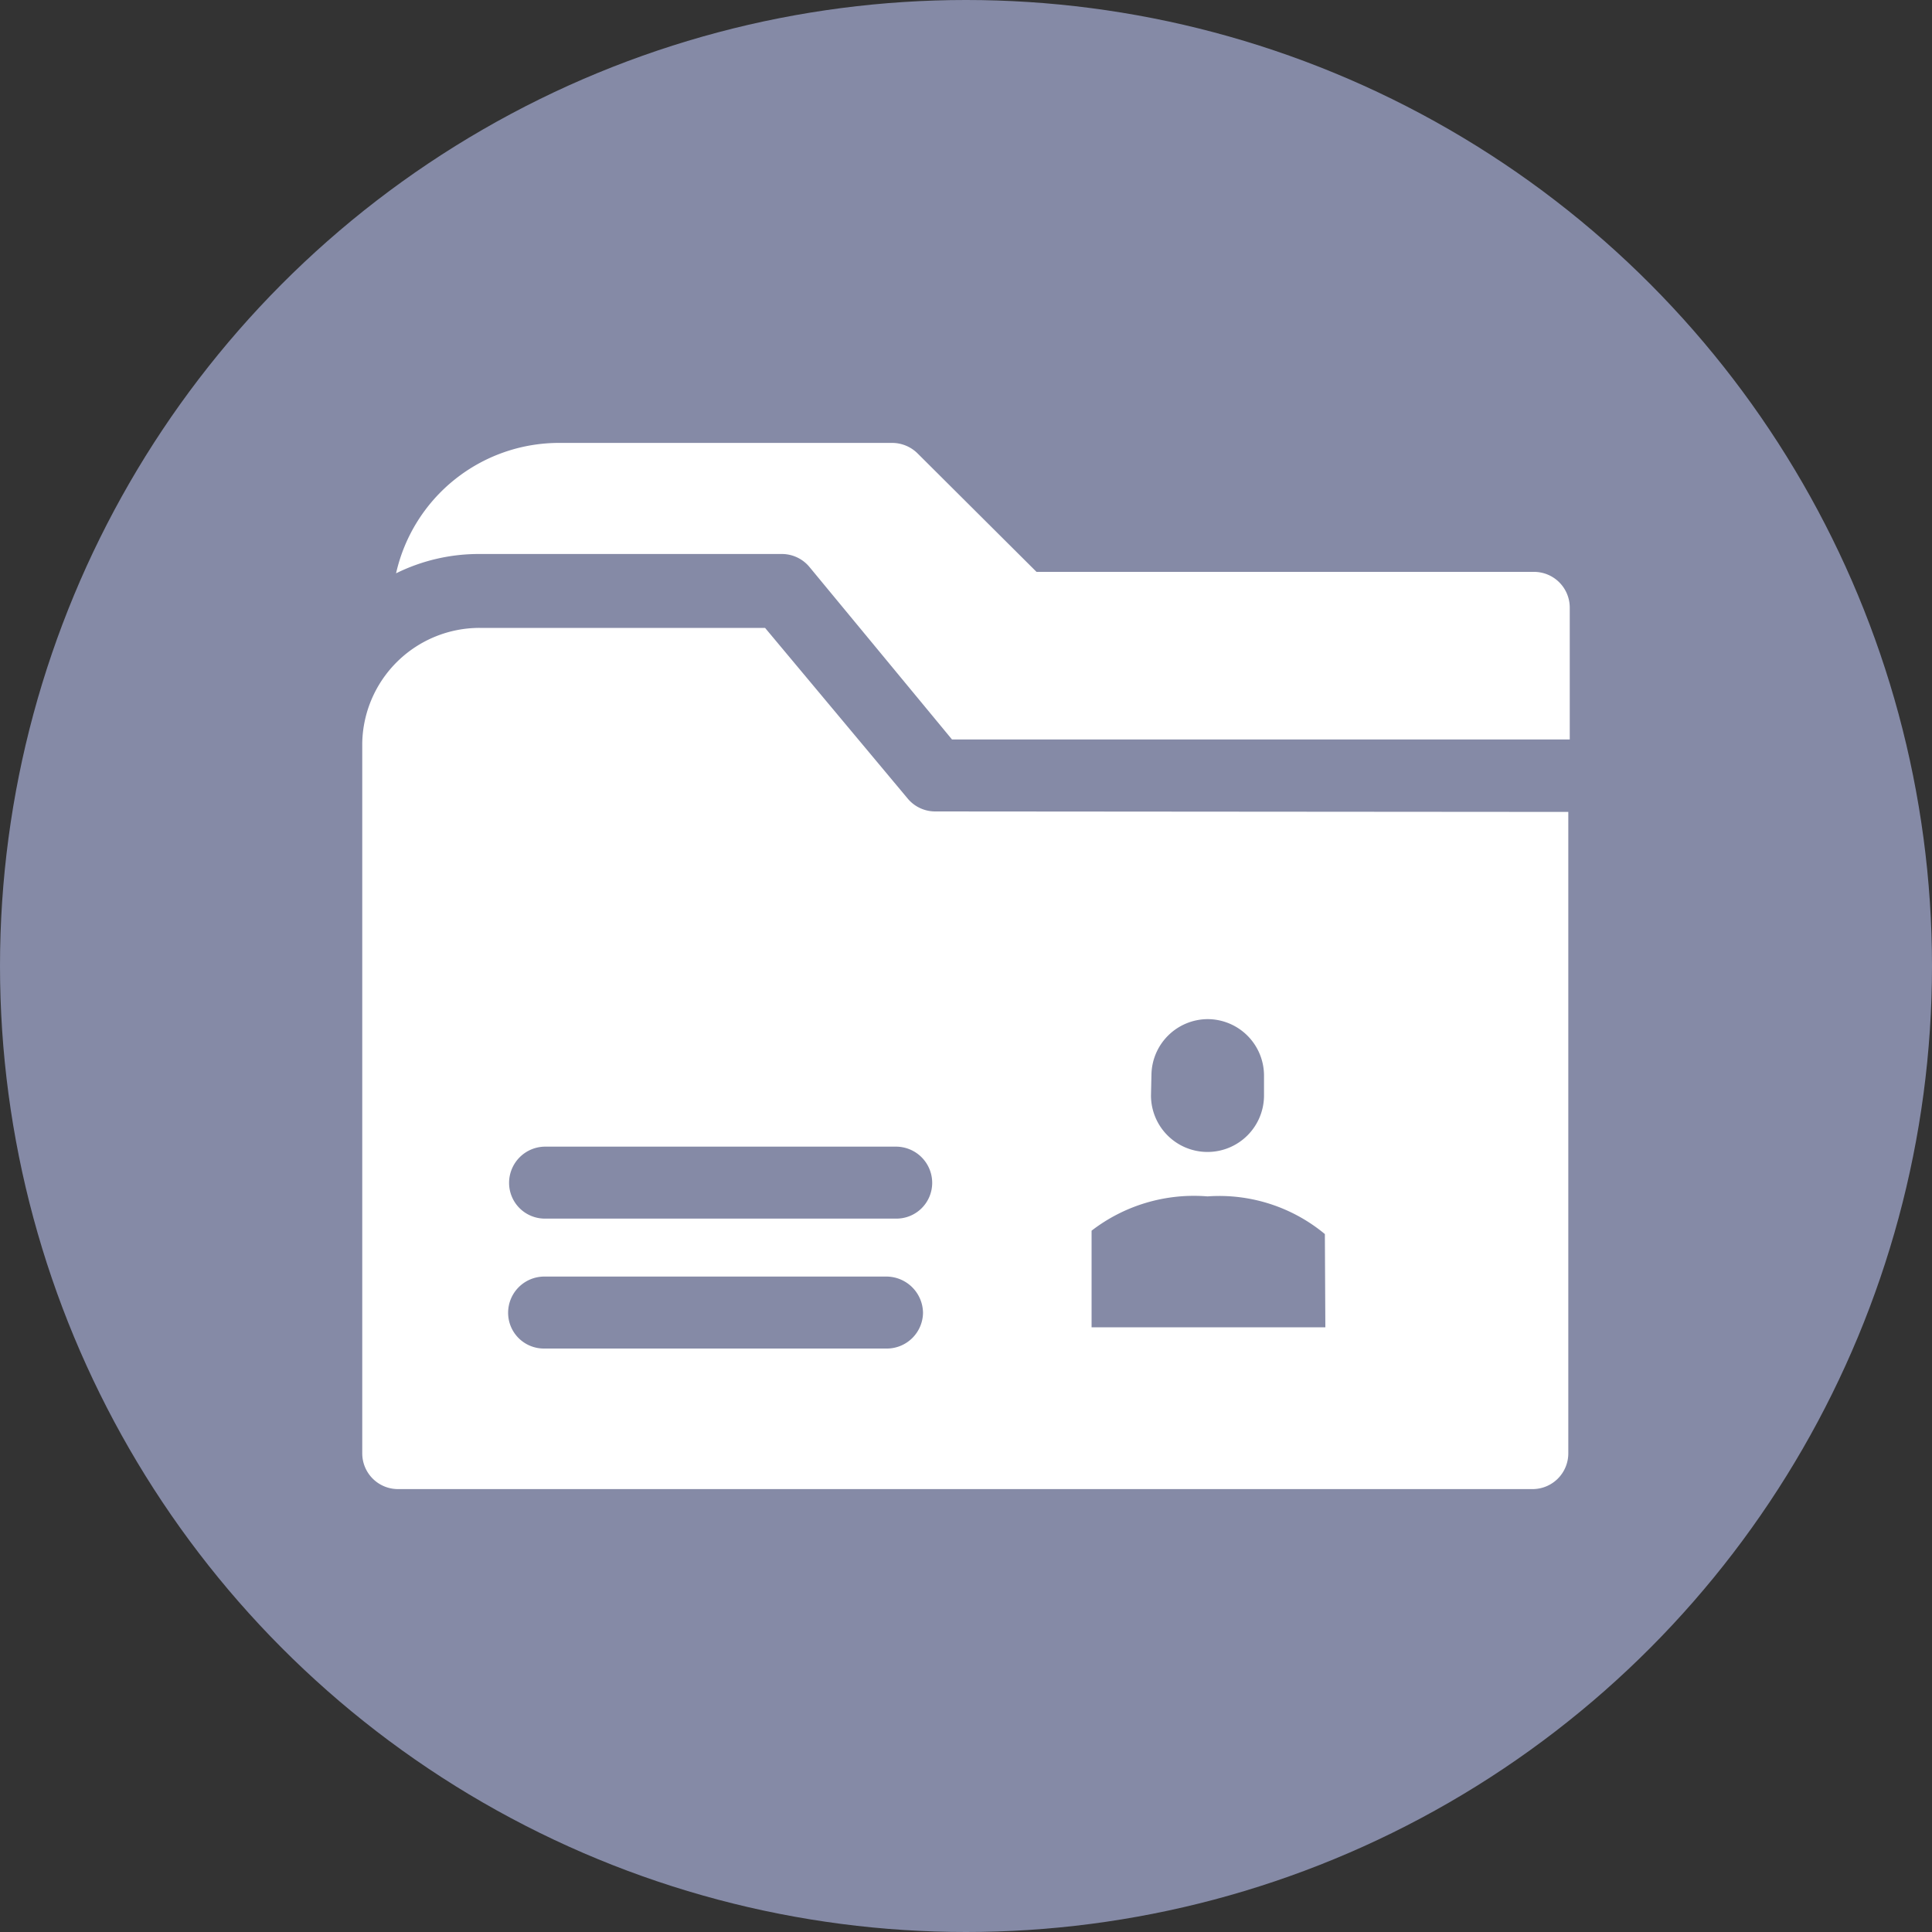
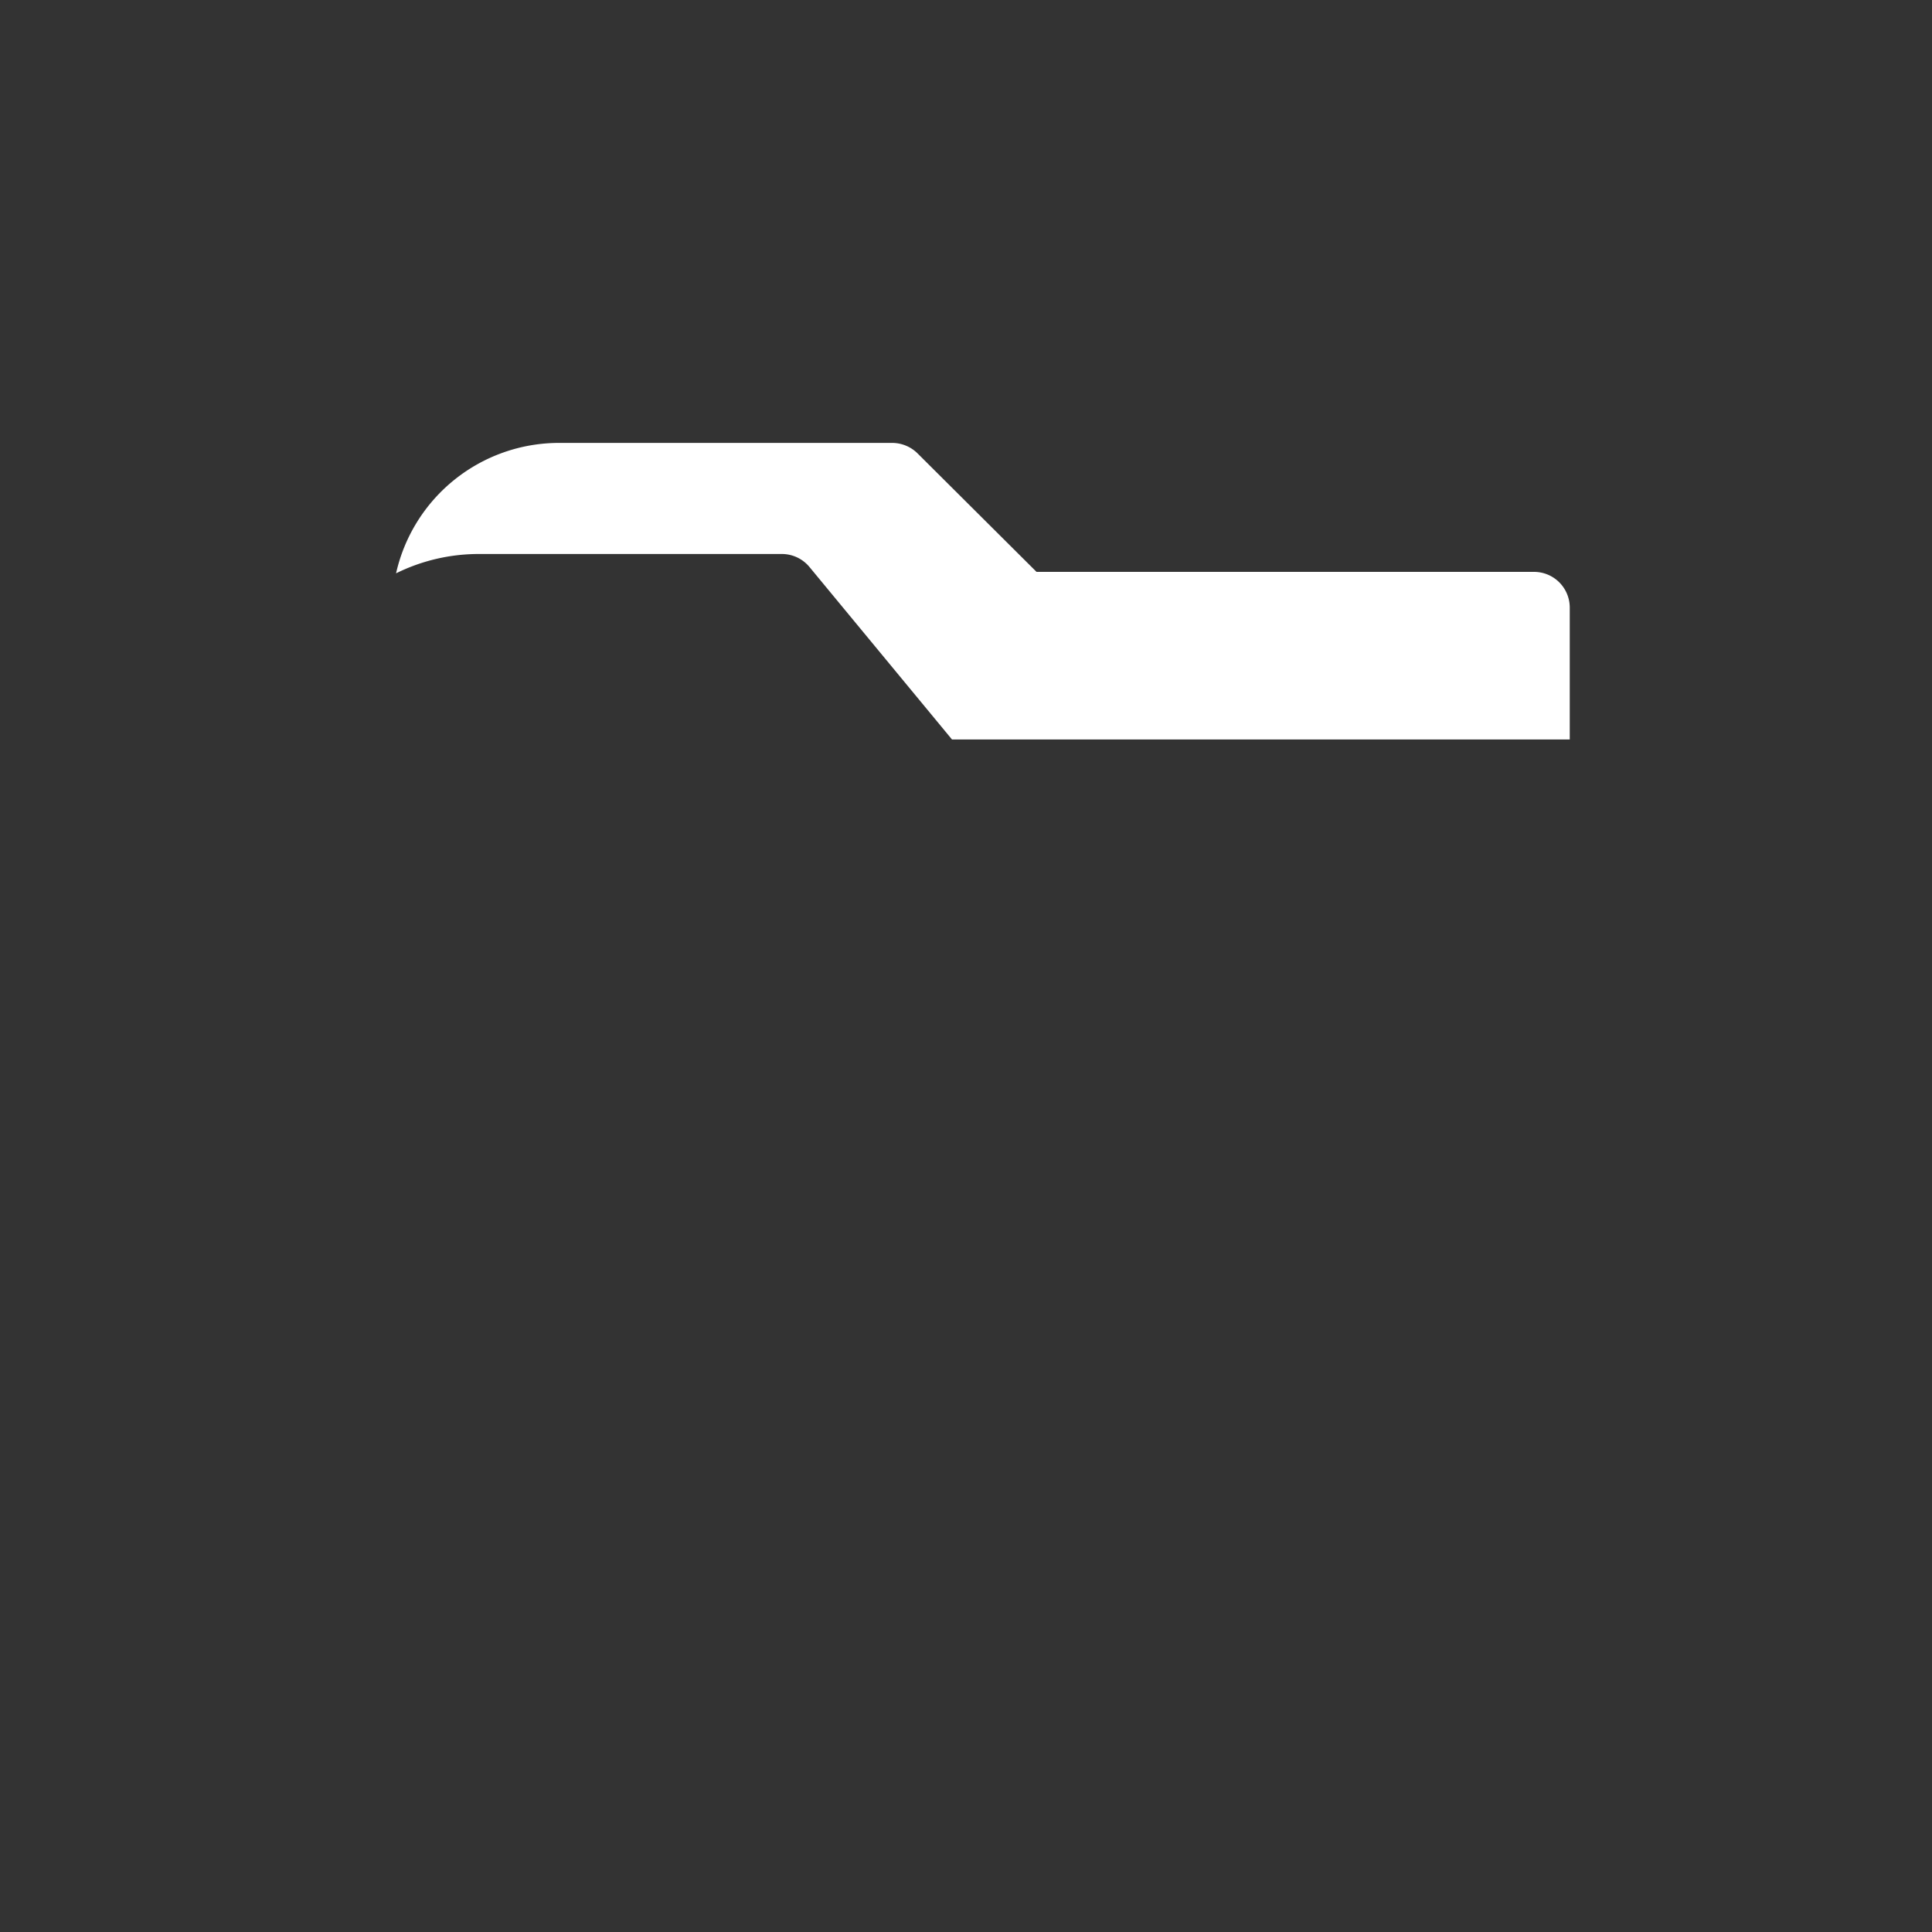
<svg xmlns="http://www.w3.org/2000/svg" id="Layer_1" data-name="Layer 1" viewBox="0 0 40 40">
  <rect x="0" y="0" width="40" height="40" fill="#333333" stroke="none" />
  <defs>
    <style>.cls-1{fill:#858aa6;}.cls-2{fill:#fff;}</style>
  </defs>
-   <circle class="cls-1" cx="20" cy="20" r="20" />
  <path class="cls-2" d="M31.76,11.84l-10.3,0L19,9.39a.75.75,0,0,0-.53-.22H11.57a3.46,3.46,0,0,0-3.37,2.7,3.86,3.86,0,0,1,1.73-.4h6.26a.74.74,0,0,1,.57.27l2.95,3.57H32.5V12.58A.74.74,0,0,0,31.76,11.84Z" />
-   <path class="cls-2" d="M19.36,16.8a.74.74,0,0,1-.57-.27L15.84,13H9.93A2.43,2.43,0,0,0,7.5,15.38V30.09a.74.74,0,0,0,.73.74H31.74a.74.74,0,0,0,.73-.74V16.81Zm-1,11.12h-7.1a.74.74,0,0,1-.74-.74.75.75,0,0,1,.74-.75h7.1a.76.76,0,0,1,.75.75A.75.75,0,0,1,18.38,27.92Zm.17-2.69H11.28a.74.74,0,0,1-.74-.74.75.75,0,0,1,.74-.75h7.27a.75.75,0,0,1,.75.75A.74.74,0,0,1,18.55,25.23Zm5.31-3A1.17,1.17,0,0,1,25,21.1h0a1.17,1.17,0,0,1,1.17,1.17v.41A1.17,1.17,0,0,1,25,23.85h0a1.17,1.17,0,0,1-1.17-1.17Zm3.6,5.25H22.6v-2A3.47,3.47,0,0,1,25,24.77a3.42,3.42,0,0,1,2.43.78Z" />
</svg>